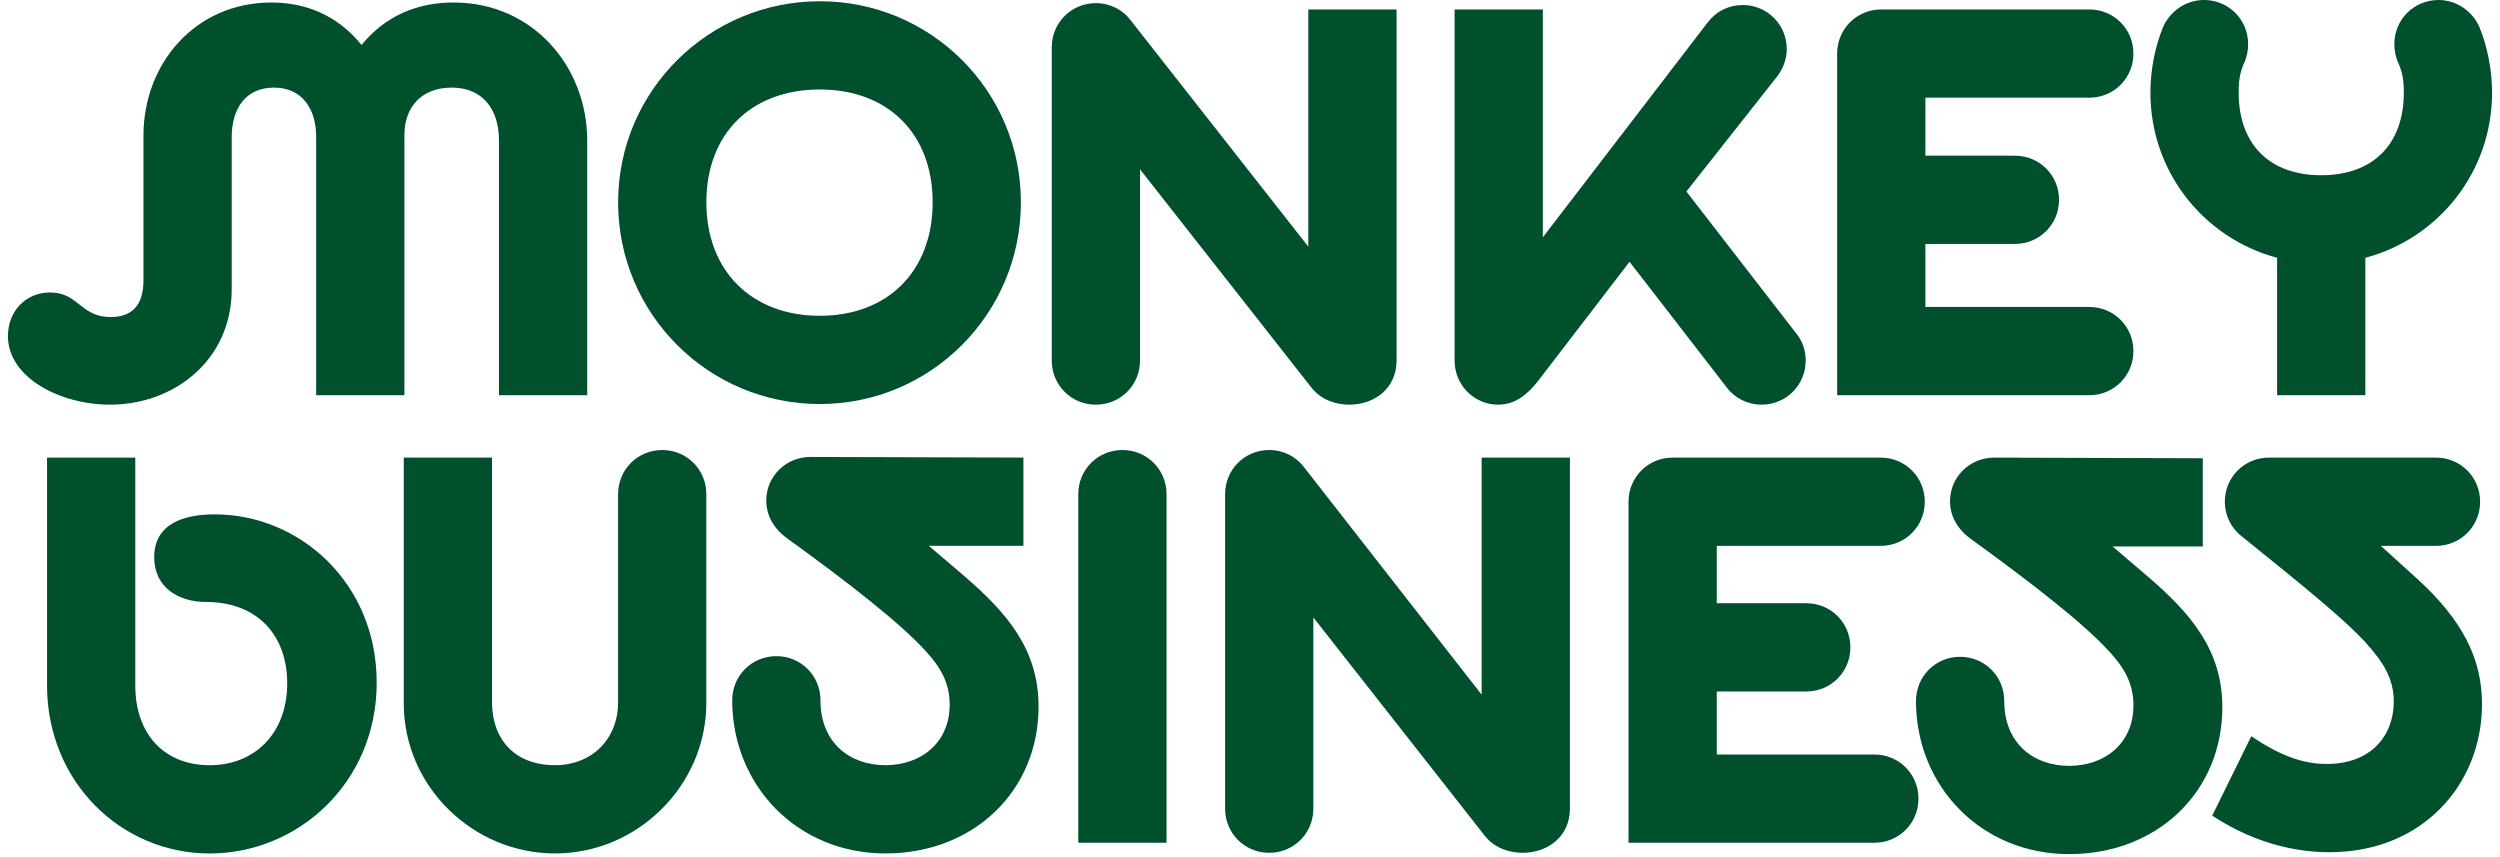
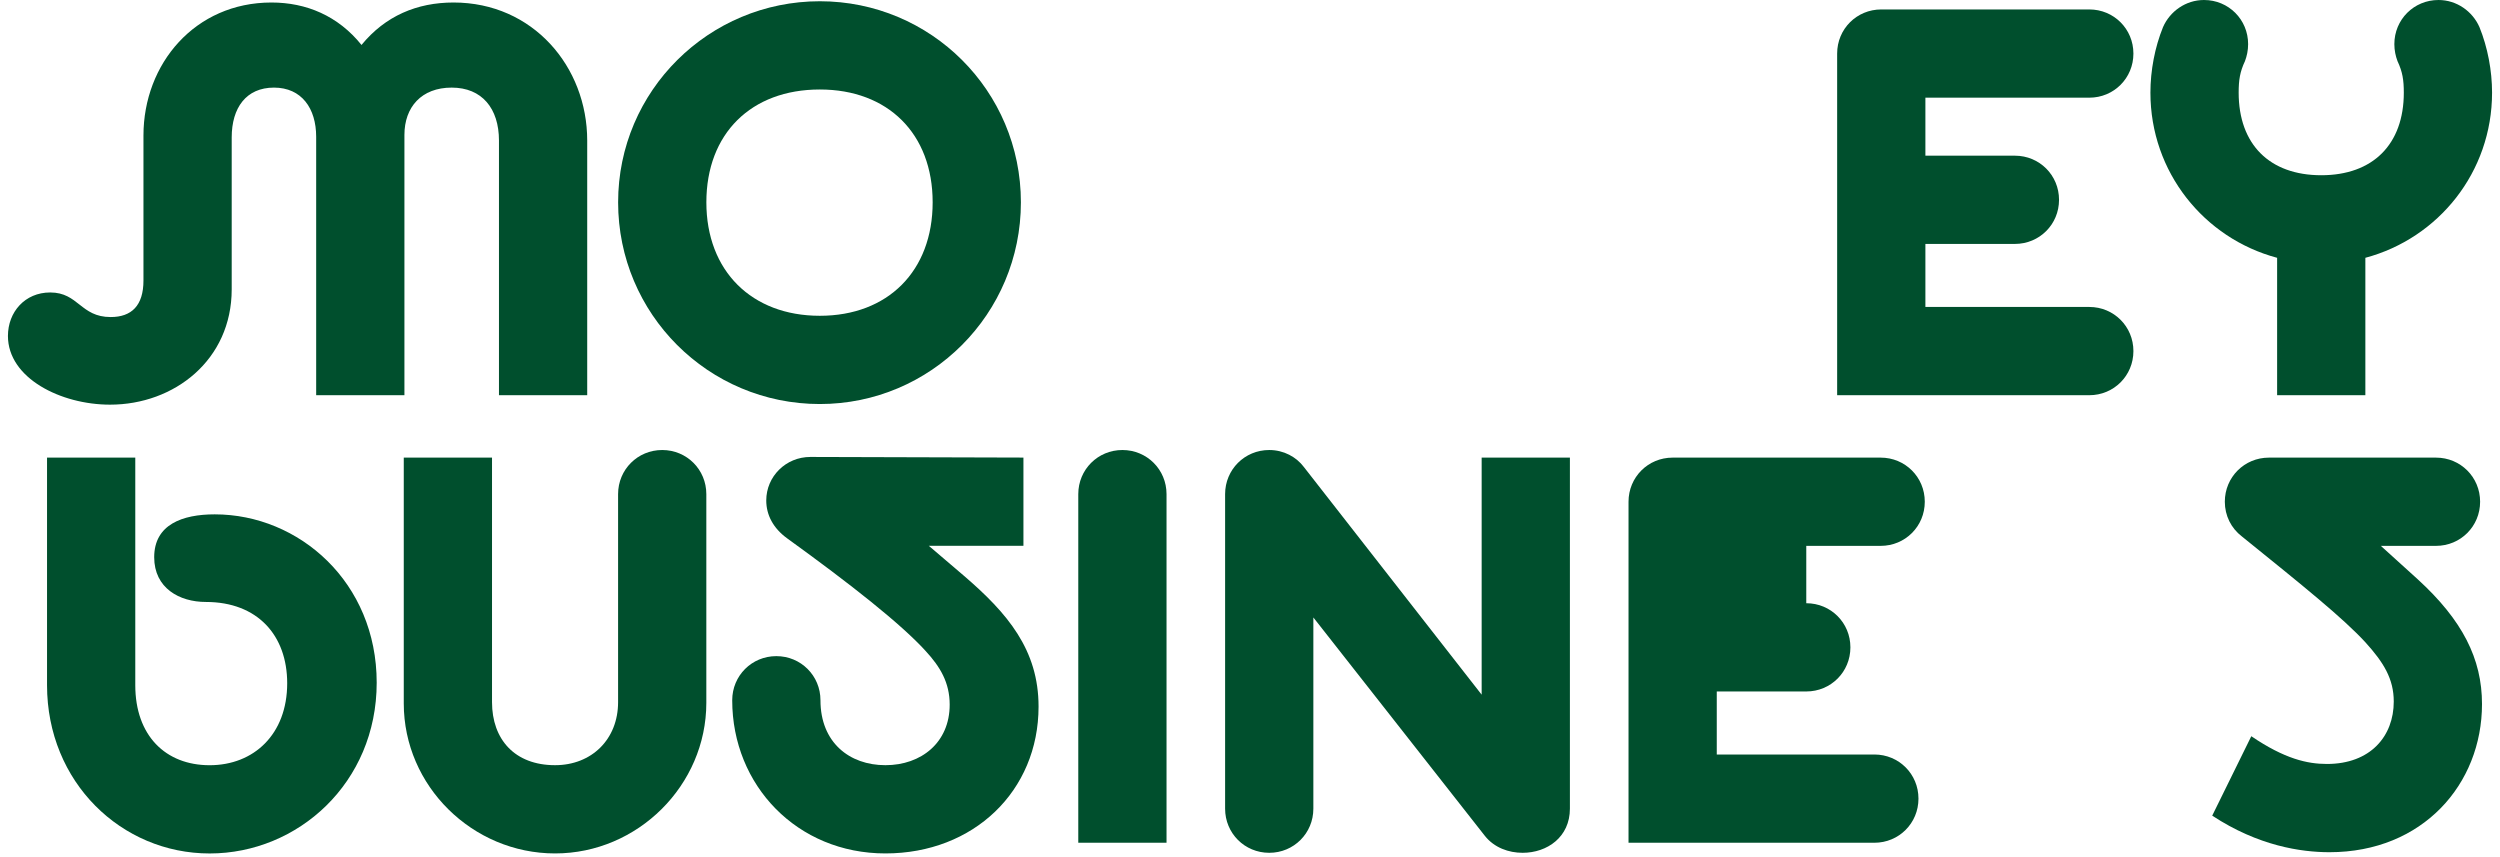
<svg xmlns="http://www.w3.org/2000/svg" width="286" height="98" viewBox="0 0 286 98" fill="none">
  <path d="M93.788 46.221C106.48 46.221 116.791 35.909 116.791 23.146C116.791 10.382 106.48 0.143 93.788 0.143C81.097 0.143 70.713 10.382 70.713 23.146C70.713 35.909 81.025 46.221 93.788 46.221ZM93.788 10.238C101.576 10.238 106.696 15.286 106.696 23.146C106.696 31.006 101.576 36.126 93.788 36.126C86 36.126 80.808 31.006 80.808 23.146C80.808 15.286 85.928 10.238 93.788 10.238Z" fill="#004F2D" />
  <path d="M26.507 33.097V15.719C26.507 12.329 28.166 10.022 31.339 10.022C34.511 10.022 36.17 12.402 36.17 15.647V45.212H46.266V15.43C46.266 12.257 48.212 10.022 51.674 10.022C55.135 10.022 57.082 12.402 57.082 16.079V45.212H67.177V16.079C67.177 7.642 60.976 0.287 51.89 0.287C47.703 0.287 44.077 1.82 41.357 5.143C38.672 1.807 35.039 0.287 31.05 0.287C22.325 0.287 16.412 7.282 16.412 15.502V32.088C16.412 34.972 15.042 36.27 12.662 36.27C9.201 36.27 8.985 33.458 5.74 33.458C2.855 33.458 0.908 35.693 0.908 38.433C0.908 43.265 6.965 46.293 12.59 46.293C19.945 46.293 26.507 41.174 26.507 33.097Z" fill="#004F2D" />
  <path d="M260.502 29.493V45.213H270.597V29.493C278.962 27.258 285.092 19.686 285.092 10.6C285.092 8.076 284.587 5.408 283.649 3.101C282.856 1.298 281.053 0 278.962 0C276.15 0 273.914 2.235 273.914 5.048C273.914 5.769 274.059 6.418 274.275 6.995C274.852 8.221 274.996 9.158 274.996 10.6C274.996 16.513 271.463 20.047 265.55 20.047C259.637 20.047 256.103 16.513 256.103 10.6C256.103 9.158 256.247 8.221 256.824 6.995C257.041 6.418 257.185 5.769 257.185 5.048C257.185 2.235 254.949 0 252.137 0C250.046 0 248.243 1.298 247.45 3.101C246.513 5.408 246.008 8.076 246.008 10.6C246.008 19.686 252.137 27.258 260.502 29.493Z" fill="#004F2D" />
  <path d="M244.062 40.164C244.062 37.352 241.826 35.116 239.014 35.116H220.265V27.905H230.505C233.317 27.905 235.553 25.67 235.553 22.857C235.553 20.045 233.317 17.81 230.505 17.81H220.265V11.175H239.014C241.826 11.175 244.062 8.94 244.062 6.128C244.062 3.315 241.826 1.08 239.014 1.08H215.218C212.405 1.08 210.17 3.315 210.17 6.128V45.212H239.014C241.826 45.212 244.062 42.976 244.062 40.164Z" fill="#004F2D" />
  <path d="M24.562 58.842C20.884 58.842 17.64 59.995 17.64 63.745C17.64 67.278 20.524 68.865 23.553 68.865C29.466 68.865 32.855 72.687 32.855 78.167C32.855 84.008 29.033 87.541 23.985 87.541C18.938 87.541 15.476 84.152 15.476 78.383V52.352H5.381V78.383C5.381 89.488 13.89 97.637 23.985 97.637C34.081 97.637 43.094 89.56 43.094 78.095C43.094 66.629 34.225 58.842 24.562 58.842Z" fill="#004F2D" />
-   <path d="M171.38 46.292C173.399 46.292 174.769 45.066 175.923 43.624L186.42 29.948L197.556 44.345C198.421 45.499 199.863 46.292 201.522 46.292C204.334 46.292 206.57 44.057 206.57 41.244C206.57 40.091 206.209 39.009 205.488 38.144L192.922 21.907L203.325 8.723C203.974 7.857 204.406 6.776 204.406 5.622C204.406 2.81 202.171 0.574 199.359 0.574C197.772 0.574 196.33 1.295 195.393 2.521L176.5 27.147V1.079H166.404V41.244C166.404 44.057 168.64 46.292 171.38 46.292Z" fill="#004F2D" />
-   <path d="M214.426 86.315H196.398V79.104H206.638C209.45 79.104 211.686 76.869 211.686 74.057C211.686 71.244 209.45 69.009 206.638 69.009H196.398V62.447H215.147C217.959 62.447 220.195 60.212 220.195 57.399C220.195 54.587 217.959 52.352 215.147 52.352H191.35C188.538 52.352 186.303 54.587 186.303 57.399V96.411H214.426C217.238 96.411 219.473 94.175 219.473 91.363C219.473 88.551 217.238 86.315 214.426 86.315Z" fill="#004F2D" />
-   <path d="M245.654 65.908L241.683 62.519H252V52.424L228.131 52.352C225.319 52.352 223.083 54.587 223.083 57.327C223.083 58.986 223.877 60.5 225.463 61.654C232.746 66.918 238.515 71.461 241.327 74.561C242.986 76.364 244.067 78.167 244.067 80.691C244.067 85.017 240.822 87.613 236.712 87.613C232.602 87.613 229.285 85.017 229.285 80.186C229.285 77.374 227.049 75.138 224.237 75.138C221.425 75.138 219.189 77.374 219.189 80.186C219.189 89.921 226.617 97.709 236.712 97.709C246.808 97.709 254.235 90.57 254.235 80.907C254.235 74.417 250.702 70.235 245.654 65.908Z" fill="#004F2D" />
+   <path d="M214.426 86.315H196.398V79.104H206.638C209.45 79.104 211.686 76.869 211.686 74.057C211.686 71.244 209.45 69.009 206.638 69.009V62.447H215.147C217.959 62.447 220.195 60.212 220.195 57.399C220.195 54.587 217.959 52.352 215.147 52.352H191.35C188.538 52.352 186.303 54.587 186.303 57.399V96.411H214.426C217.238 96.411 219.473 94.175 219.473 91.363C219.473 88.551 217.238 86.315 214.426 86.315Z" fill="#004F2D" />
  <path d="M169.501 79.471L149.166 53.429C148.301 52.276 146.859 51.482 145.2 51.482C142.388 51.482 140.152 53.718 140.152 56.53V92.513C140.152 95.325 142.388 97.561 145.2 97.561C148.012 97.561 150.248 95.325 150.248 92.513V70.638L169.862 95.614C170.943 96.984 172.602 97.561 174.188 97.561C177.001 97.561 179.597 95.758 179.597 92.513V52.348H169.501V79.471Z" fill="#004F2D" />
  <path d="M276.586 66.269L272.367 62.447H278.677C281.49 62.447 283.725 60.212 283.725 57.399C283.725 54.587 281.49 52.352 278.677 52.352H259.568C256.756 52.352 254.52 54.587 254.52 57.399C254.52 58.986 255.241 60.428 256.467 61.365C263.606 67.134 268.005 70.668 270.601 73.48C272.692 75.787 273.846 77.662 273.846 80.258C273.846 84.224 271.178 87.397 266.202 87.397C263.967 87.397 261.371 86.82 257.549 84.224L253.078 93.31C258.342 96.771 263.246 97.493 266.491 97.493C277.163 97.493 283.941 89.705 283.941 80.547C283.941 75.355 281.706 70.956 276.586 66.269Z" fill="#004F2D" />
  <path d="M110.23 65.832L106.26 62.443H117.081V52.347L92.707 52.275C89.895 52.275 87.66 54.511 87.66 57.251C87.66 58.91 88.453 60.424 90.039 61.578C97.322 66.842 103.091 71.385 105.903 74.485C107.562 76.288 108.644 78.091 108.644 80.615C108.644 84.941 105.399 87.537 101.288 87.537C97.178 87.537 93.861 84.941 93.861 80.11C93.861 77.298 91.626 75.062 88.813 75.062C86.001 75.062 83.766 77.298 83.766 80.11C83.766 89.845 91.193 97.633 101.288 97.633C111.384 97.633 118.811 90.494 118.811 80.831C118.811 74.341 115.278 70.159 110.23 65.832Z" fill="#004F2D" />
  <path d="M128.403 51.482C125.591 51.482 123.355 53.718 123.355 56.53V96.407H133.451V56.53C133.451 53.718 131.215 51.482 128.403 51.482Z" fill="#004F2D" />
  <path d="M75.757 51.482C72.944 51.482 70.709 53.718 70.709 56.53V80.326C70.709 84.581 67.68 87.537 63.498 87.537C58.883 87.537 56.287 84.581 56.287 80.326V52.348H46.191V80.471C46.191 89.917 54.051 97.633 63.498 97.633C72.944 97.633 80.804 89.845 80.804 80.399V56.53C80.804 53.718 78.569 51.482 75.757 51.482Z" fill="#004F2D" />
-   <path d="M130.418 41.246V19.371L150.032 44.347C151.113 45.717 152.772 46.294 154.358 46.294C157.171 46.294 159.767 44.491 159.767 41.246V1.08H149.671V28.217L129.336 2.306C128.471 1.153 127.029 0.359 125.37 0.359C122.558 0.359 120.322 2.595 120.322 5.407V41.246C120.322 44.058 122.558 46.294 125.37 46.294C128.182 46.294 130.418 44.058 130.418 41.246Z" fill="#004F2D" />
</svg>